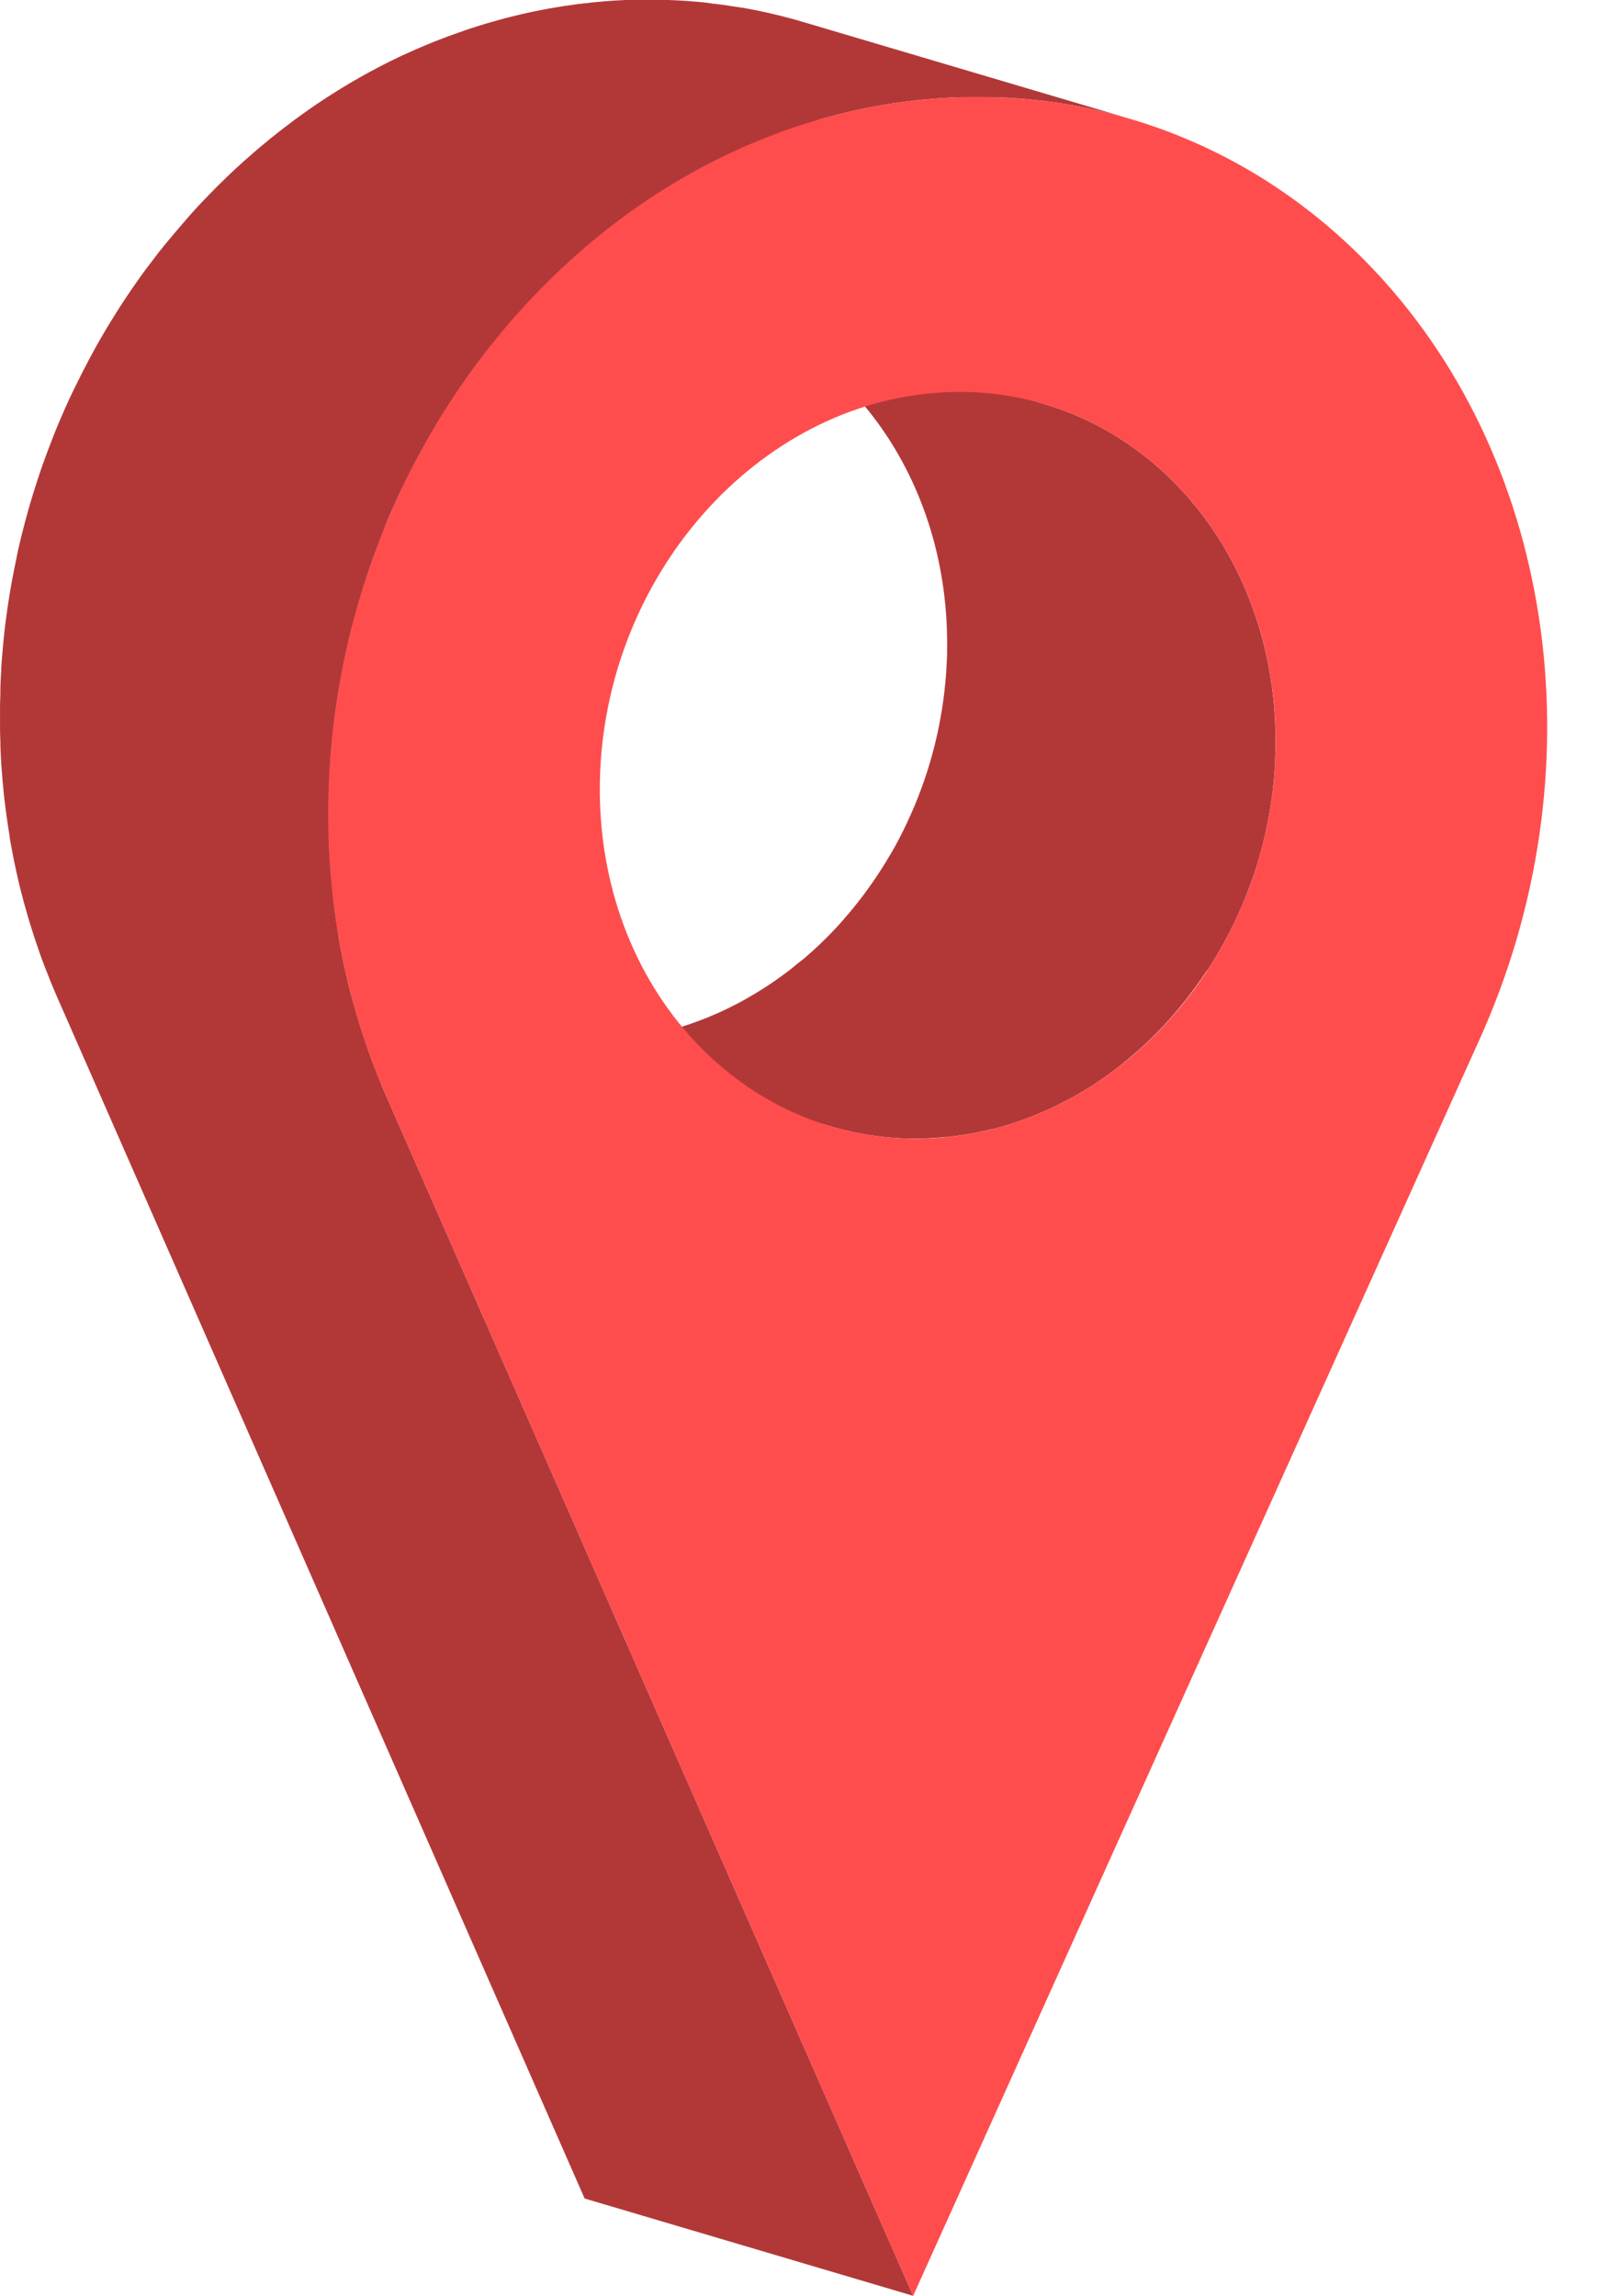
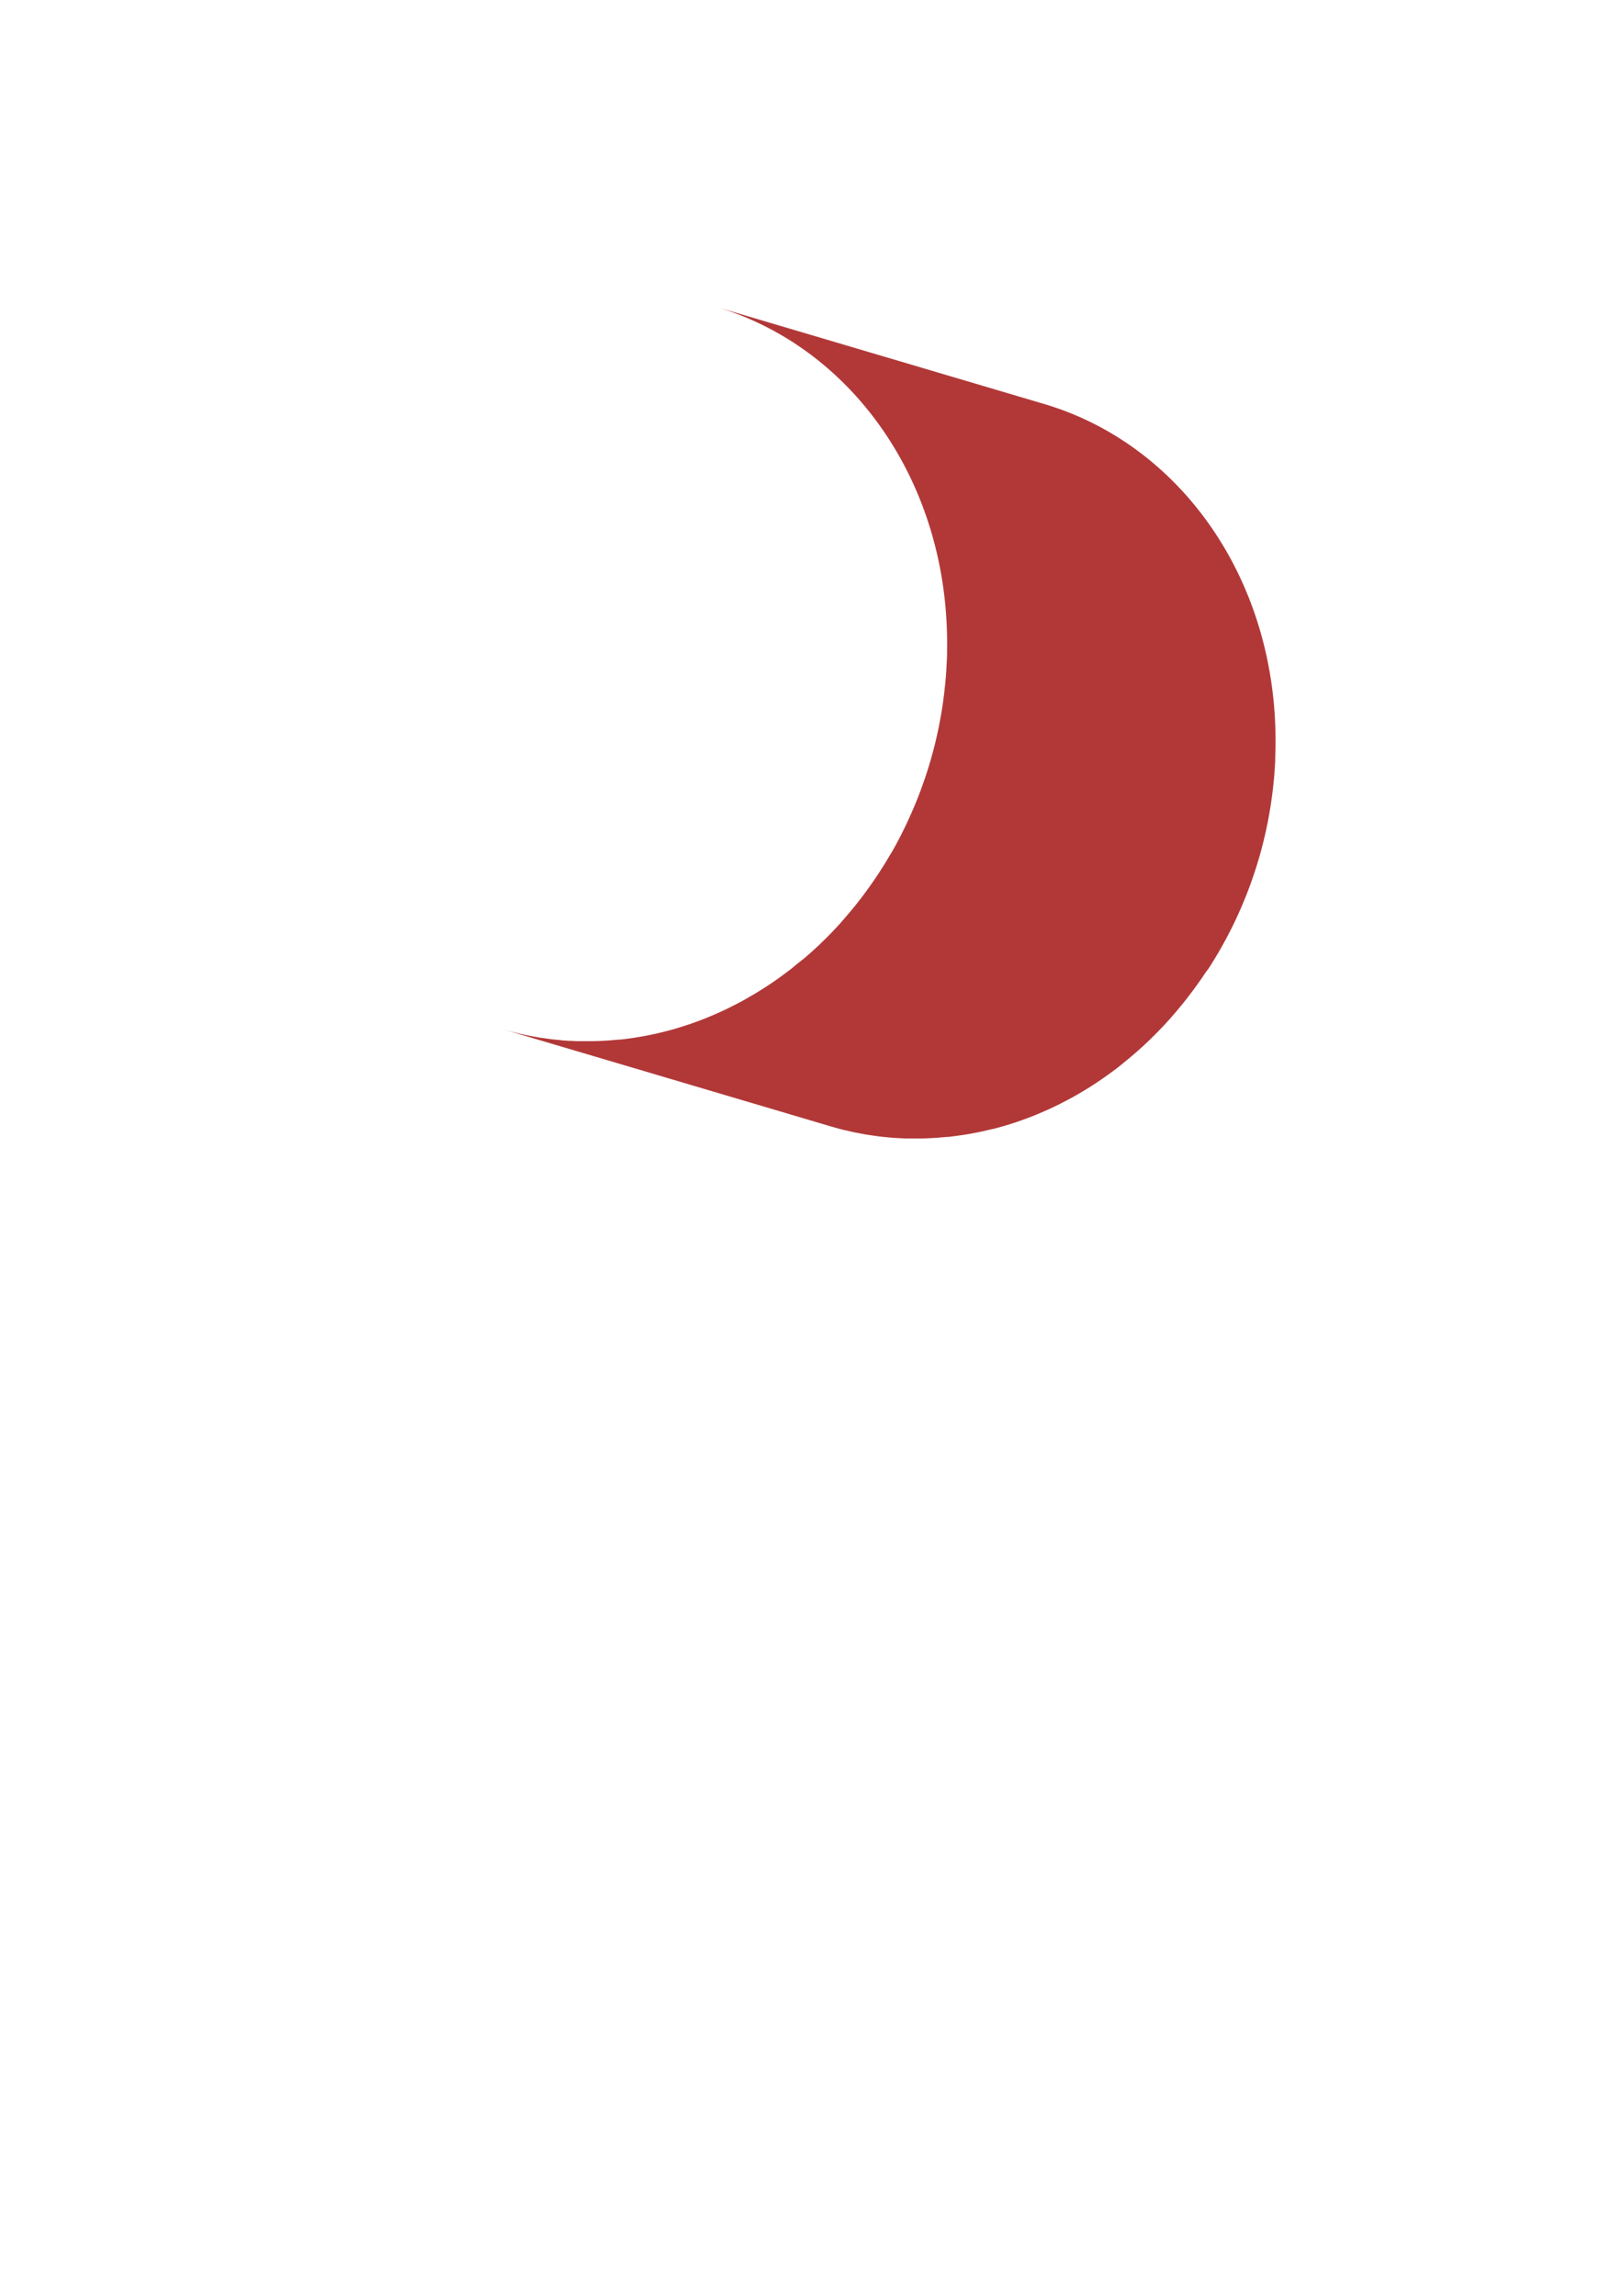
<svg xmlns="http://www.w3.org/2000/svg" height="646.3" preserveAspectRatio="xMidYMid meet" version="1.0" viewBox="0.1 0.1 450.3 646.3" width="450.3" zoomAndPan="magnify">
  <g data-name="Camada 2">
    <g data-name="Camada 1">
      <g id="change1_1">
        <path d="M340.42,272.77l.86-1.35c.19-.32.39-.63.58-.94q.45-.72.87-1.44c.18-.3.36-.59.53-.89.32-.55.64-1.11.95-1.67l.39-.69c.44-.79.87-1.58,1.29-2.39l.24-.48q.51-1,1-1.95l.42-.87c.26-.53.51-1.06.76-1.6.16-.33.31-.66.46-1,.23-.5.45-1,.67-1.51.07-.15.14-.3.2-.45s.17-.41.26-.61l.6-1.44.44-1.08.57-1.46.41-1.08q.29-.75.54-1.5c.13-.36.26-.71.38-1.07.19-.53.36-1.06.54-1.59l.33-1c.19-.6.37-1.19.55-1.79.09-.28.17-.56.26-.83.26-.88.5-1.76.74-2.64l.08-.29c.21-.79.41-1.58.61-2.38.07-.3.14-.61.22-.92.14-.59.27-1.18.41-1.77.07-.36.15-.72.22-1.08.12-.54.23-1.09.34-1.63.08-.39.15-.77.22-1.16s.19-1,.28-1.58.14-.8.2-1.19.17-1.05.24-1.58.12-.8.17-1.2.15-1.06.21-1.6.1-.79.14-1.19.12-1.09.17-1.64l.12-1.17c.05-.57.09-1.14.13-1.71,0-.37.06-.74.08-1.11.05-.63.08-1.27.11-1.9,0-.31,0-.62,0-.93q.06-1.43.09-2.85c.75-47-26.7-85.37-65.11-96.74L201.71,86.45c38.41,11.37,65.86,49.78,65.1,96.73,0,1,0,1.91-.08,2.85,0,.31,0,.62-.05.93,0,.64-.06,1.27-.1,1.91,0,.37-.05.74-.08,1.11,0,.57-.09,1.14-.14,1.71,0,.39-.07.78-.11,1.17s-.11,1.09-.17,1.63-.09.8-.14,1.2l-.21,1.59c-.05.41-.11.81-.17,1.21l-.24,1.58c-.07.39-.13.79-.2,1.18s-.19,1.06-.29,1.6l-.21,1.14c-.11.55-.22,1.09-.34,1.64-.08.36-.15.72-.23,1.08-.13.59-.27,1.18-.41,1.77l-.21.92c-.2.79-.4,1.58-.62,2.37a2.46,2.46,0,0,1-.07.29q-.36,1.33-.75,2.64c-.08.28-.17.55-.25.83-.18.6-.36,1.2-.56,1.79-.1.34-.21.67-.32,1l-.54,1.6c-.12.35-.25.7-.38,1.05l-.54,1.51-.42,1.09c-.18.48-.37,1-.56,1.45s-.3.73-.44,1.09l-.6,1.43-.46,1.06c-.22.51-.45,1-.68,1.52l-.45,1-.76,1.6-.42.87-1,2-.24.46c-.42.8-.85,1.6-1.28,2.39l-.38.67c-.32.57-.64,1.13-1,1.69-.17.29-.34.58-.52.87-.28.49-.58,1-.87,1.46l-.58.92-.87,1.37-.61.93-.9,1.33c-.17.26-.34.51-.52.76-.87,1.25-1.76,2.49-2.67,3.7l-.34.45q-1.4,1.83-2.85,3.59l-.33.4c-1,1.19-2,2.35-3,3.49-.1.11-.2.23-.31.34-1.05,1.15-2.12,2.27-3.22,3.38-.11.1-.21.22-.32.32l-1.32,1.29-.54.53c-.63.6-1.27,1.18-1.91,1.76l-.33.3c-.53.48-1.07.95-1.61,1.42l-.7.59L225.11,271l-.82.66-1.2,1-.86.66c-.4.3-.79.61-1.19.9l-.9.66-1.2.86-.9.63-1.23.83-.81.54c-1,.63-1.95,1.25-2.93,1.84l-.55.33c-1,.57-1.93,1.13-2.9,1.67l-.26.15c-1,.56-2.06,1.1-3.11,1.62l-.65.33c-1,.51-2.08,1-3.13,1.48l-.5.22c-1,.44-2,.86-3,1.27l-.43.17c-1.08.43-2.16.83-3.25,1.21l-.69.25c-1.1.37-2.2.74-3.31,1.07l-.4.12c-1,.31-2.1.61-3.16.88l-.55.14c-1.24.32-2.48.6-3.74.86l-.64.13c-1.24.25-2.49.48-3.75.67l-.64.1c-1.28.19-2.56.36-3.86.49l-.47,0c-1.36.14-2.73.25-4.1.32s-2.46.1-3.69.11c-.42,0-.84,0-1.26,0-.79,0-1.59,0-2.38,0-.5,0-1-.05-1.48-.08-.71,0-1.43-.06-2.13-.11-.51,0-1-.1-1.51-.15-.69-.06-1.38-.12-2.06-.2s-1.34-.18-2-.28c-.51-.07-1-.13-1.54-.21l-2.13-.39-1.35-.25c-.8-.17-1.58-.36-2.36-.54L145,290.7c-1.14-.28-2.27-.59-3.39-.92l92.51,27.39q1.68.49,3.39.93l1.08.24c.78.19,1.57.38,2.36.54l1.36.25c.71.13,1.41.28,2.13.39l1.52.22c.67.09,1.34.2,2,.28h0c.67.08,1.35.13,2,.2l1.51.14,2.13.12,1.48.08c.79,0,1.59,0,2.39,0l1.26,0c1.22,0,2.45-.05,3.68-.11s2.74-.19,4.11-.32l.47,0c1.29-.14,2.58-.31,3.86-.5l.63-.09c1.26-.2,2.51-.42,3.75-.67l.65-.13c1.25-.26,2.5-.55,3.73-.86l.18,0,.37-.1c1.06-.28,2.11-.57,3.16-.88l.4-.12c1.11-.34,2.22-.7,3.31-1.08l.69-.24c1.09-.39,2.18-.79,3.25-1.21l.43-.18c1-.4,2-.83,3-1.27l.51-.22q1.58-.71,3.12-1.47l.66-.33c1-.53,2.08-1.06,3.1-1.63l.26-.14c1-.54,1.94-1.1,2.9-1.67l.55-.33c1-.6,2-1.21,2.93-1.85l.25-.15.56-.38,1.23-.84c.3-.2.6-.42.9-.63s.81-.57,1.21-.86l.89-.65,1.19-.9c.29-.22.58-.44.86-.67s.81-.63,1.21-1l.81-.65c.43-.35.85-.71,1.27-1.07l.71-.6c.54-.46,1.07-.93,1.6-1.41l.34-.3c.64-.58,1.27-1.17,1.9-1.77l.54-.52,1.32-1.29.15-.14.17-.19c1.1-1.1,2.18-2.22,3.23-3.38l.31-.34q1.54-1.71,3-3.48l.33-.4c1-1.18,1.92-2.37,2.85-3.59.11-.15.23-.3.34-.46q1.38-1.82,2.68-3.69a1.77,1.77,0,0,1,.16-.22l.36-.55c.3-.43.6-.87.89-1.32Z" fill="#b23838" />
      </g>
      <g id="change1_2">
-         <path d="M107,304.12c-.16-.39-.32-.77-.47-1.16-.51-1.26-1-2.53-1.48-3.8l-.24-.62c-.54-1.45-1.06-2.9-1.56-4.36l-.38-1.13c-.41-1.21-.81-2.43-1.2-3.65-.09-.31-.2-.62-.29-.93-.46-1.47-.89-2.94-1.31-4.43-.1-.33-.19-.67-.29-1-.34-1.22-.66-2.45-1-3.68-.09-.37-.19-.74-.28-1.1-.38-1.5-.74-3-1.07-4.5l-.18-.78q-.42-1.94-.81-3.87l-.24-1.2c-.29-1.53-.58-3-.83-4.58a2.87,2.87,0,0,1,0-.31c-.25-1.44-.47-2.88-.68-4.32-.06-.41-.12-.82-.17-1.23-.2-1.41-.38-2.81-.55-4.22,0-.15,0-.3,0-.44-.18-1.54-.33-3.08-.48-4.63,0-.4-.07-.8-.1-1.2-.11-1.3-.22-2.61-.3-3.91l-.06-.86q-.15-2.31-.24-4.62c0-.38,0-.75,0-1.12,0-1.27-.07-2.54-.09-3.82,0-.36,0-.72,0-1.08,0-1.54,0-3.08,0-4.63,0-.31,0-.62,0-.93,0-1.29,0-2.59.1-3.88,0-.4,0-.8,0-1.2.06-1.55.14-3.1.23-4.65,0-.19,0-.38,0-.57.09-1.39.2-2.77.32-4.16,0-.42.07-.83.1-1.24.14-1.52.29-3,.46-4.54,0,0,0-.09,0-.14.18-1.56.38-3.11.59-4.66,0-.41.11-.82.17-1.23.18-1.34.38-2.67.6-4,0-.24.07-.49.11-.73q.38-2.3.81-4.59c.07-.39.14-.77.22-1.15.24-1.27.49-2.53.76-3.79l.21-1c.33-1.52.67-3,1-4.54l.24-1c.31-1.25.62-2.5,1-3.75l.3-1.13c.4-1.51.82-3,1.26-4.51l.21-.72c.39-1.3.78-2.59,1.19-3.87.12-.4.25-.8.38-1.19.48-1.5,1-3,1.49-4.48l.06-.18c.5-1.43,1-2.86,1.55-4.29.15-.39.29-.79.44-1.18q.75-2,1.53-3.93l.21-.53Q109,147,110,144.83c.16-.39.33-.77.5-1.16.48-1.1,1-2.19,1.47-3.28l.46-1q1-2.06,2-4.11l.41-.82c.55-1.12,1.12-2.23,1.69-3.34.2-.39.4-.78.61-1.17.64-1.21,1.29-2.42,2-3.62l.24-.45q1.11-2,2.26-4l.64-1.07c.61-1,1.22-2.06,1.85-3.08.21-.34.41-.68.62-1,.81-1.3,1.62-2.59,2.46-3.87.14-.22.29-.43.44-.65.71-1.08,1.43-2.16,2.16-3.22l.7-1c1-1.44,2-2.88,3.07-4.3l.39-.53q1.47-2,3-3.94l.58-.75q1.62-2.07,3.29-4.1l.71-.85c1.16-1.39,2.33-2.77,3.53-4.13s2.57-2.86,3.88-4.26c.38-.42.77-.82,1.16-1.23,1-1,1.94-2,2.92-3l1.3-1.31,1.88-1.83,1.59-1.53c.64-.6,1.28-1.2,1.93-1.79l1.59-1.46,2-1.75,1.58-1.39,2.07-1.73c.52-.43,1-.87,1.56-1.29.72-.59,1.45-1.17,2.18-1.74l1.49-1.18c.8-.62,1.61-1.22,2.42-1.82l1.3-1c1.08-.79,2.17-1.56,3.26-2.33l.51-.36q1.89-1.32,3.8-2.58,1.72-1.12,3.45-2.22l1-.63c.83-.51,1.65-1,2.49-1.51.42-.26.84-.5,1.27-.75.77-.45,1.54-.9,2.32-1.34l1.28-.72,2.48-1.35,1.11-.59c1.19-.62,2.38-1.23,3.58-1.83l.26-.12c1.12-.55,2.23-1.09,3.35-1.61l1.19-.55c.83-.38,1.65-.75,2.48-1.11l1.34-.58c.8-.35,1.61-.69,2.41-1l1.31-.53c.9-.37,1.81-.72,2.72-1.06l1-.38c1.23-.46,2.46-.91,3.7-1.34l.8-.27,2.92-1,1.3-.4c.83-.26,1.65-.52,2.48-.76L231,33.7l2.51-.69,1.28-.35,2.2-.55,1.87-.46,2.18-.49,1.86-.4c.73-.16,1.47-.3,2.21-.44l1.83-.35c.75-.14,1.5-.26,2.25-.39l1.8-.3c.77-.12,1.54-.22,2.32-.33.57-.08,1.15-.17,1.73-.24.81-.11,1.63-.2,2.44-.29l1.62-.19,2.74-.25,1.32-.12c1.35-.1,2.71-.19,4.06-.26,1.1-.06,2.19-.1,3.29-.14l1.11,0c.72,0,1.45,0,2.18,0h3.28l1.42,0,1.86,0,1.47.06,1.81.08,1.51.1,1.76.12c.51,0,1,.08,1.52.12l1.74.16,1.53.16,1.73.19c.57.06,1.14.14,1.71.22l1.47.19,1.75.26,1.43.22,1.76.3c.47.08.94.15,1.41.24l1.78.34,1.37.27,1.82.4,1.33.28,1.87.45,1.26.3,2.12.55,1,.27c1,.28,2.07.57,3.1.88L226.08,6.23c-1-.3-2.07-.6-3.1-.88l-1.1-.29-2-.52-1.3-.31-1.83-.44c-.46-.11-.92-.2-1.38-.3l-1.77-.38-1.42-.28c-.58-.11-1.15-.23-1.73-.33L209,2.25,207.26,2l-1.46-.22-1.72-.26-1.49-.19-1.46-.19-.23,0L199.15.87,197.64.71,195.88.56l-1.5-.13L192.6.31,191.11.22,189.28.14c-.48,0-1-.05-1.45-.06l-1.91,0-1.37,0h-3.29L179,.05l-1,0c-1.1,0-2.2.08-3.29.13-1.36.07-2.71.16-4.07.27-.44,0-.88.08-1.32.12-.91.07-1.82.15-2.73.25C166,.89,165.5,1,165,1c-.82.09-1.64.18-2.46.29l-1.71.24-2.34.34-1.78.3-2.27.38-1.81.35-2.23.44-1.84.4c-.73.17-1.46.32-2.19.5l-1.86.45-1.69.41-.53.15L141,5.61l-2.52.7-1.38.4-2.49.76-1.29.41c-1,.31-1.95.64-2.93,1-.26.09-.53.17-.79.27-1.24.43-2.47.87-3.7,1.33l-1,.38L122.2,11.9l-1.31.54-2.41,1-1.34.58-2.48,1.12-1.19.54c-1.12.52-2.24,1.06-3.35,1.61a2.1,2.1,0,0,0-.26.13c-1.2.59-2.4,1.2-3.59,1.83l-1.1.59c-.83.44-1.66.89-2.48,1.35l-1.29.72-2.32,1.33L97.81,24c-.83.5-1.66,1-2.49,1.52l-1,.63c-1.13.71-2.26,1.43-3.38,2.17l-.07.05Q88.95,29.63,87,31c-.17.11-.33.24-.5.36-1.09.76-2.18,1.54-3.26,2.33l-1.31,1-2.41,1.82-1.49,1.18c-.73.58-1.46,1.15-2.18,1.74l-1.57,1.3c-.68.57-1.37,1.14-2.06,1.73-.53.45-1.06.92-1.59,1.39s-1.32,1.15-2,1.75-1.07,1-1.6,1.46-1.29,1.18-1.93,1.79-1.06,1-1.59,1.53-1.25,1.21-1.88,1.83l-.56.55c-.25.25-.49.51-.73.76-1,1-1.95,2-2.92,3l-1.17,1.23C55,59.09,53.72,60.5,52.44,62s-2.37,2.74-3.53,4.13l-.71.85C47.08,68.29,46,69.65,44.9,71l-.58.75q-1.51,2-3,3.94l-.39.53c-1.05,1.42-2.06,2.86-3.07,4.31l-.33.46c-.13.19-.25.38-.38.56-.73,1.07-1.45,2.14-2.16,3.22l-.43.66q-1.26,1.92-2.46,3.86c-.21.34-.42.68-.62,1-.63,1-1.25,2-1.85,3.07-.22.36-.43.72-.64,1.08-.77,1.32-1.53,2.64-2.27,4l-.24.44c-.66,1.2-1.31,2.41-1.94,3.63-.21.39-.41.78-.61,1.17-.58,1.11-1.14,2.22-1.69,3.34-.14.27-.28.54-.41.82q-1,2-2,4.11c-.16.33-.31.67-.46,1-.5,1.09-1,2.19-1.47,3.29l-.31.69c-.07.15-.13.31-.2.46-.62,1.45-1.22,2.89-1.81,4.34l-.21.54c-.52,1.3-1,2.61-1.53,3.92-.15.4-.3.79-.44,1.19-.53,1.42-1.05,2.84-1.55,4.27l-.06.19c-.52,1.49-1,3-1.5,4.48-.12.4-.25.79-.37,1.19-.41,1.29-.81,2.58-1.19,3.87-.07.24-.15.48-.22.72-.43,1.5-.85,3-1.25,4.51-.11.38-.2.76-.3,1.14-.33,1.24-.65,2.49-.95,3.74l-.24,1c-.36,1.51-.71,3-1,4.55-.07.33-.13.66-.2,1-.27,1.26-.52,2.51-.76,3.77-.08.39-.15.78-.23,1.17-.28,1.52-.55,3-.8,4.59l-.12.73q-.31,2-.6,4c-.05.41-.11.82-.17,1.23-.21,1.55-.41,3.1-.58,4.66,0,.05,0,.11,0,.16-.17,1.51-.31,3-.45,4.52,0,.41-.07.83-.11,1.25-.12,1.38-.22,2.76-.31,4.14,0,.2,0,.39,0,.58-.1,1.55-.17,3.1-.23,4.65,0,.4,0,.8,0,1.2,0,1.3-.08,2.59-.1,3.88,0,.31,0,.63,0,.94q0,2.31,0,4.62c0,.37,0,.73,0,1.1,0,1.26.06,2.53.1,3.8,0,.37,0,.75,0,1.12.06,1.54.14,3.08.23,4.62,0,.29,0,.58.06.87q.14,2,.3,3.9c0,.4.07.81.11,1.21.14,1.54.3,3.08.47,4.62l.06.45c.17,1.41.35,2.81.54,4.21l.18,1.24c.21,1.44.43,2.87.67,4.3,0,.11,0,.22,0,.33.26,1.53.54,3,.84,4.57l.24,1.2q.39,1.94.81,3.87c.06.26.11.52.17.79.34,1.5.7,3,1.07,4.49.1.37.19.74.29,1.1.31,1.23.64,2.46,1,3.68.09.34.19.68.28,1,.42,1.48.86,3,1.32,4.43.09.3.19.61.29.92.39,1.22.78,2.44,1.2,3.66.12.37.25.75.38,1.12.5,1.46,1,2.92,1.56,4.37.08.2.16.41.23.61.48,1.27,1,2.54,1.49,3.8.15.39.31.78.46,1.16.6,1.45,1.2,2.89,1.83,4.32L164.74,618.93l92.52,27.39L108.79,308.43C108.16,307,107.56,305.56,107,304.12Z" fill="#b23838" />
-       </g>
+         </g>
      <g id="change2_1">
-         <path d="M387.66,76.78c51,54.6,62.74,141.31,29.18,215.71L257.26,646.32,108.79,308.43C77.57,237.4,92.11,149.32,145,89.35,179.06,50.64,223.28,29.87,267.2,27.6S354.74,41.54,387.66,76.78ZM262.49,320.49c52.47-2.72,95.91-52,96.84-109.91s-41-102.77-93.47-100.05-95.9,52-96.83,109.9,41,102.77,93.46,100.06" fill="#ff4d4d" />
-       </g>
+         </g>
    </g>
  </g>
</svg>